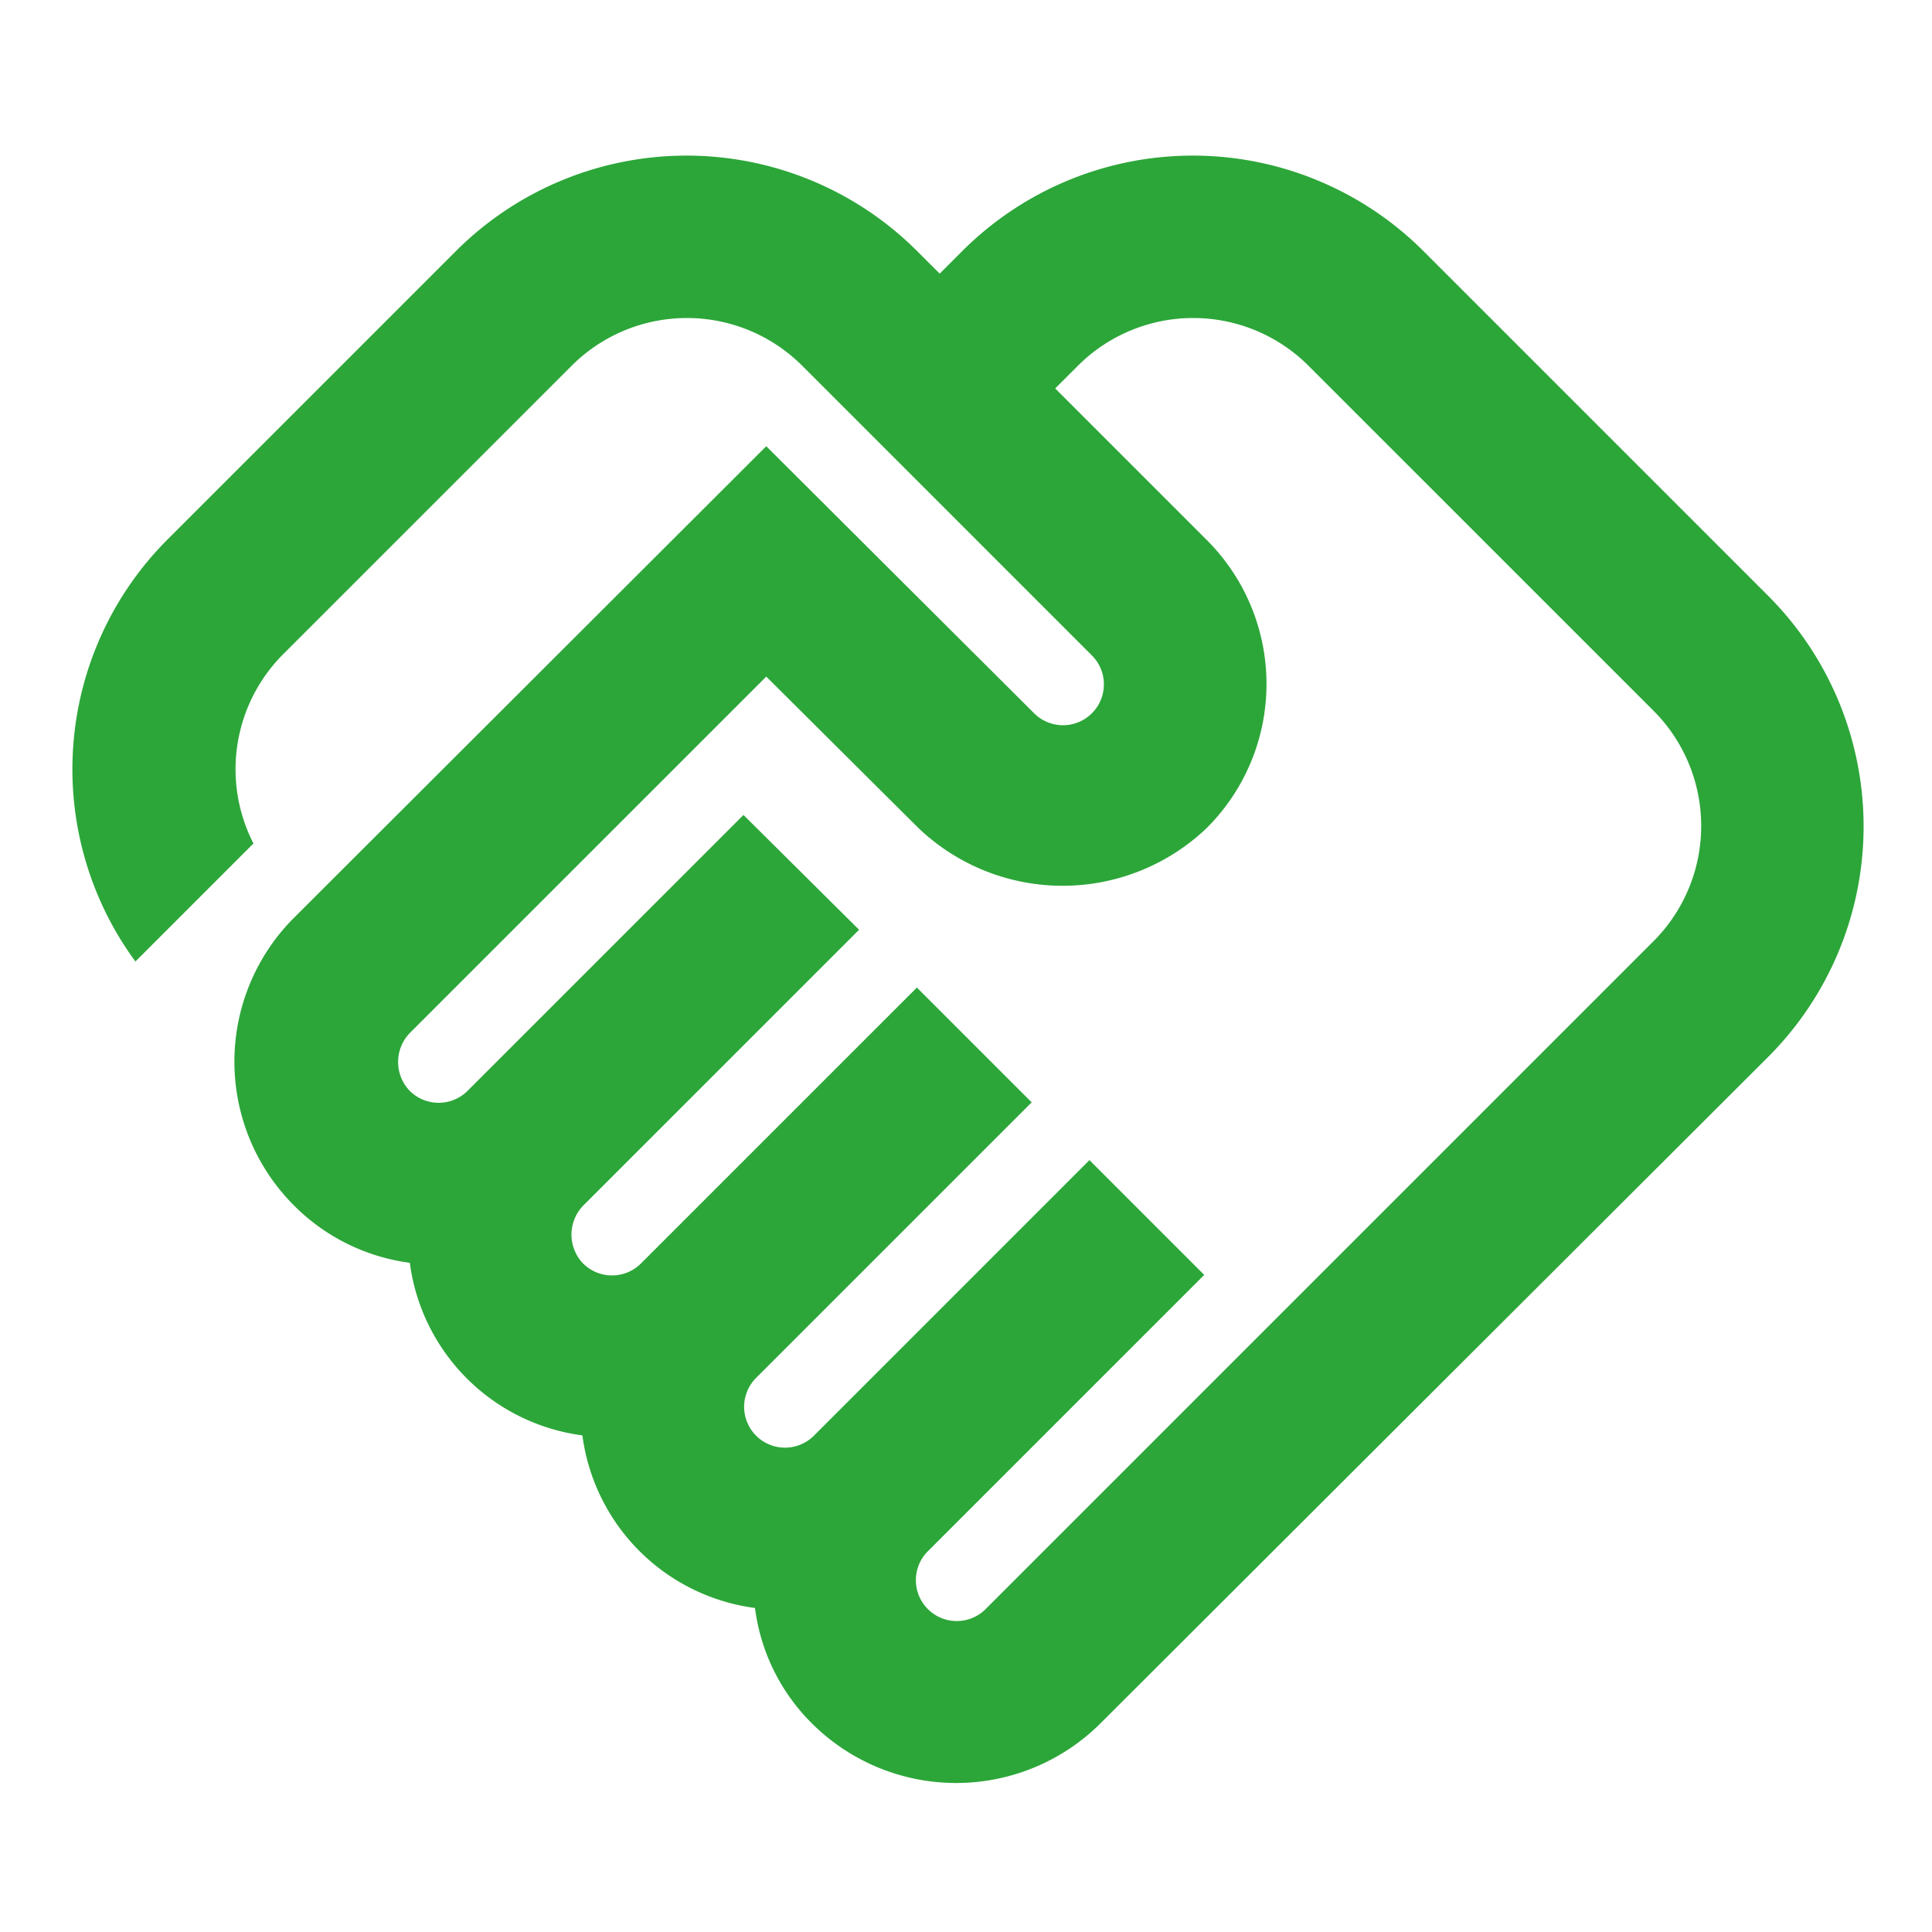
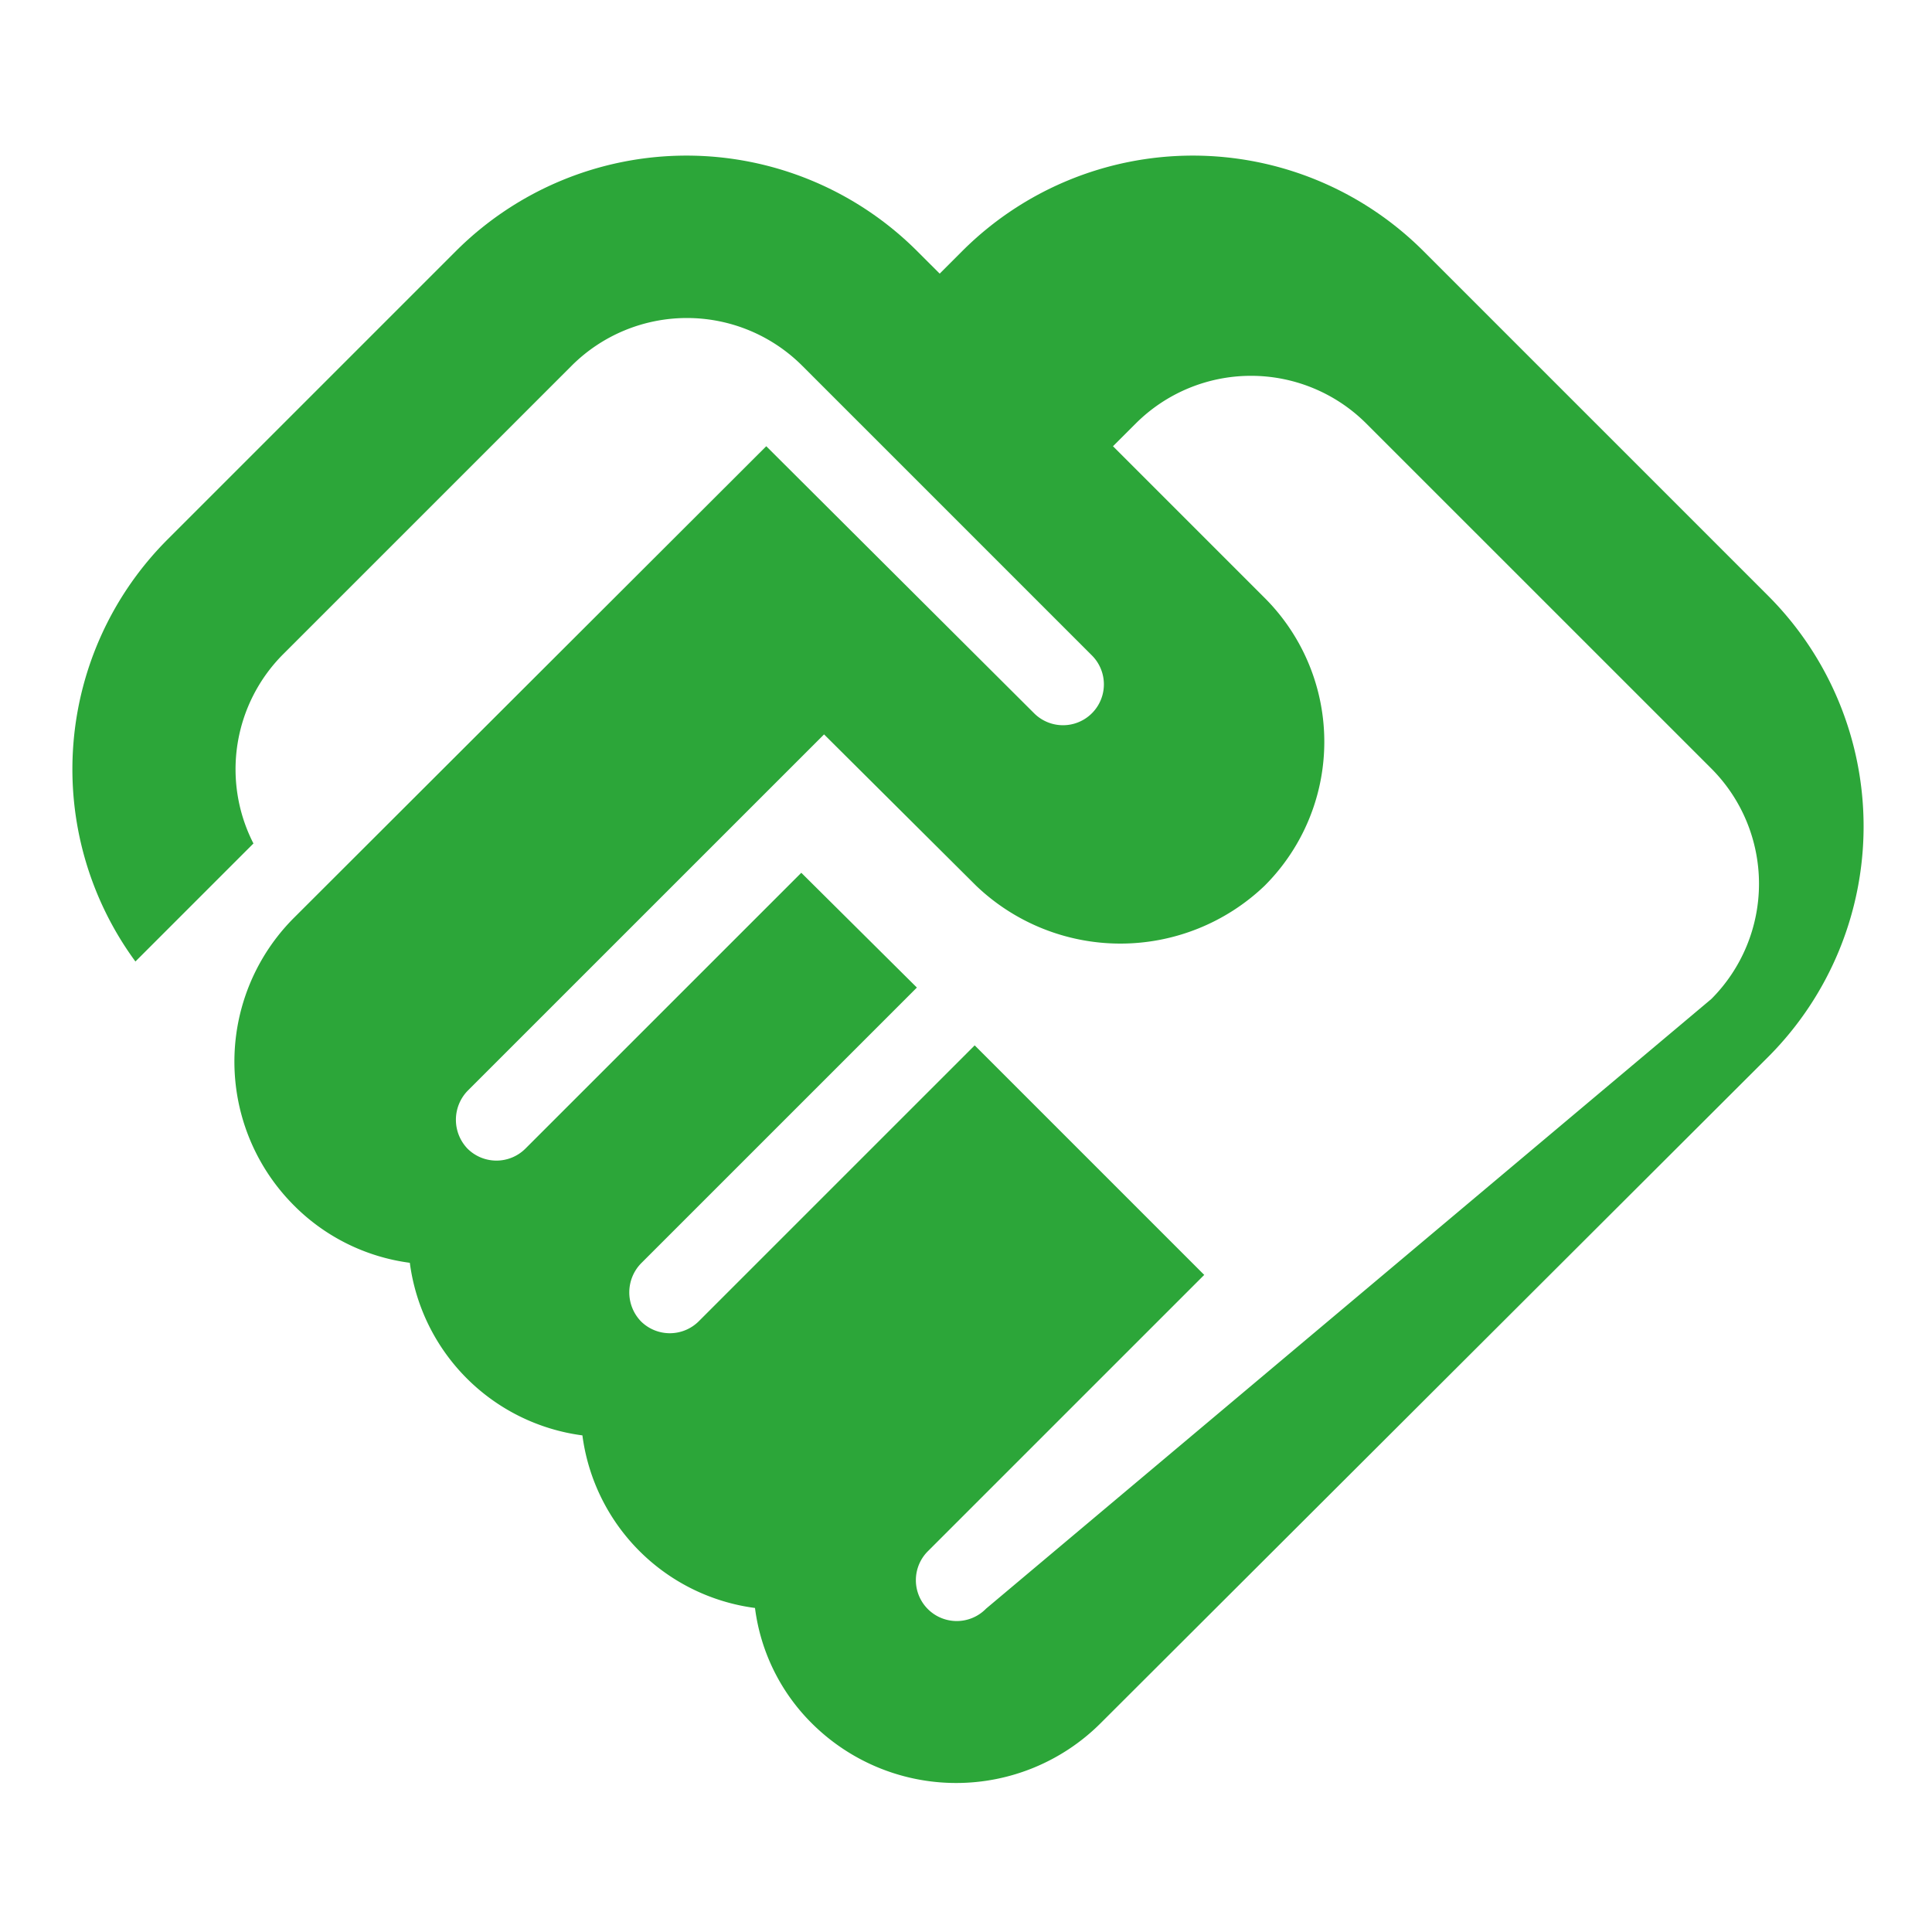
<svg xmlns="http://www.w3.org/2000/svg" width="88" height="88">
-   <path d="M44.914 73.272a1.862 1.862 0 11-2.633-2.633l12.57-12.569-5.228-5.228-12.569 12.57a1.862 1.862 0 01-2.633-2.633l12.57-12.569-5.228-5.228-12.57 12.569a1.868 1.868 0 01-2.633 0 1.9 1.9 0 010-2.633l12.57-12.569-5.265-5.228-12.569 12.567a1.868 1.868 0 01-2.633 0 1.9 1.9 0 010-2.633l16.239-16.237 6.934 6.9a9.509 9.509 0 0013.126 0 9.265 9.265 0 000-13.126l-6.9-6.9 1.04-1.038a7.43 7.43 0 0110.493 0l15.723 15.721a7.43 7.43 0 010 10.493zm35.632-25.139a14.859 14.859 0 000-20.986L64.825 11.426a14.859 14.859 0 00-20.986 0l-1.037 1.038-1.039-1.038a14.859 14.859 0 00-20.986 0L7.651 24.552a14.8 14.8 0 00-1.483 19.243l5.376-5.376a7.416 7.416 0 011.372-8.639l13.126-13.126a7.43 7.43 0 0110.493 0l13.2 13.2a1.862 1.862 0 11-2.633 2.634l-12.2-12.163-21.5 21.468a9.265 9.265 0 000 13.126 9.12 9.12 0 005.265 2.6 9.127 9.127 0 007.861 7.861 9.127 9.127 0 007.861 7.861 9.012 9.012 0 002.6 5.265 9.31 9.31 0 0013.126 0z" fill="#2ca639" />
+   <path d="M44.914 73.272a1.862 1.862 0 11-2.633-2.633l12.57-12.569-5.228-5.228-12.569 12.57l12.57-12.569-5.228-5.228-12.57 12.569a1.868 1.868 0 01-2.633 0 1.9 1.9 0 010-2.633l12.57-12.569-5.265-5.228-12.569 12.567a1.868 1.868 0 01-2.633 0 1.9 1.9 0 010-2.633l16.239-16.237 6.934 6.9a9.509 9.509 0 0013.126 0 9.265 9.265 0 000-13.126l-6.9-6.9 1.04-1.038a7.43 7.43 0 0110.493 0l15.723 15.721a7.43 7.43 0 010 10.493zm35.632-25.139a14.859 14.859 0 000-20.986L64.825 11.426a14.859 14.859 0 00-20.986 0l-1.037 1.038-1.039-1.038a14.859 14.859 0 00-20.986 0L7.651 24.552a14.8 14.8 0 00-1.483 19.243l5.376-5.376a7.416 7.416 0 011.372-8.639l13.126-13.126a7.43 7.43 0 0110.493 0l13.2 13.2a1.862 1.862 0 11-2.633 2.634l-12.2-12.163-21.5 21.468a9.265 9.265 0 000 13.126 9.12 9.12 0 005.265 2.6 9.127 9.127 0 007.861 7.861 9.127 9.127 0 007.861 7.861 9.012 9.012 0 002.6 5.265 9.31 9.31 0 0013.126 0z" fill="#2ca639" />
</svg>